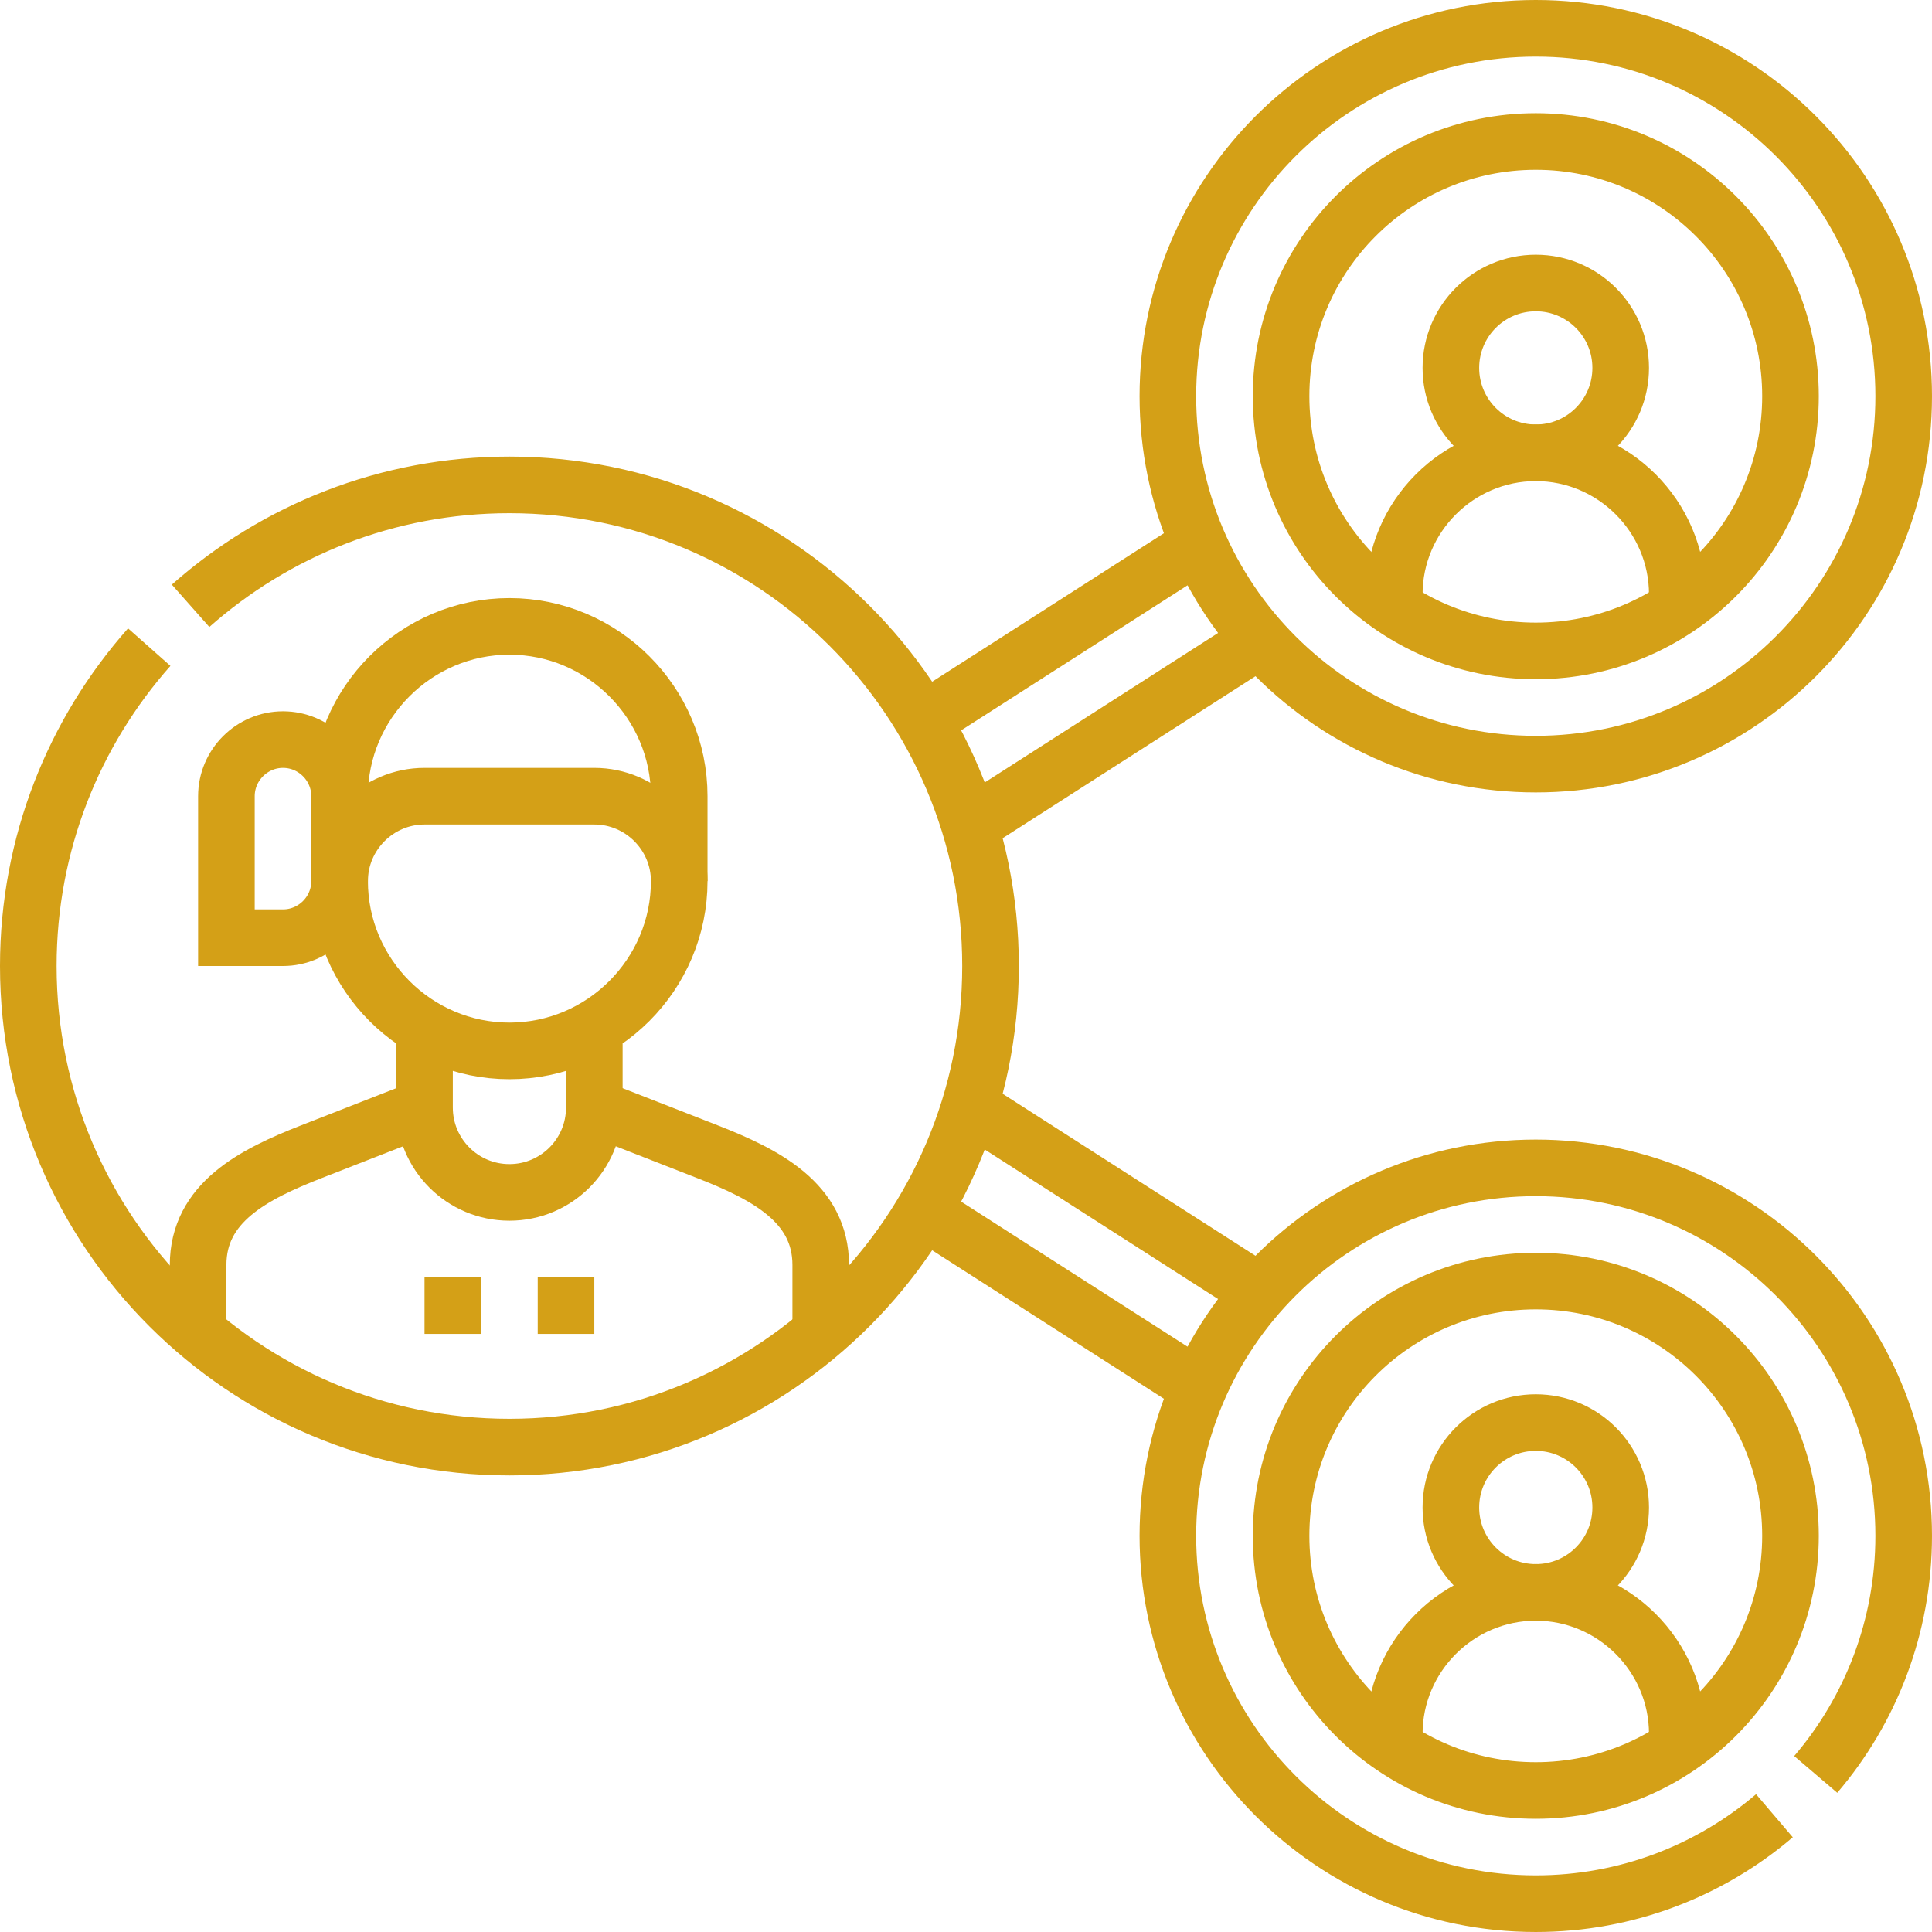
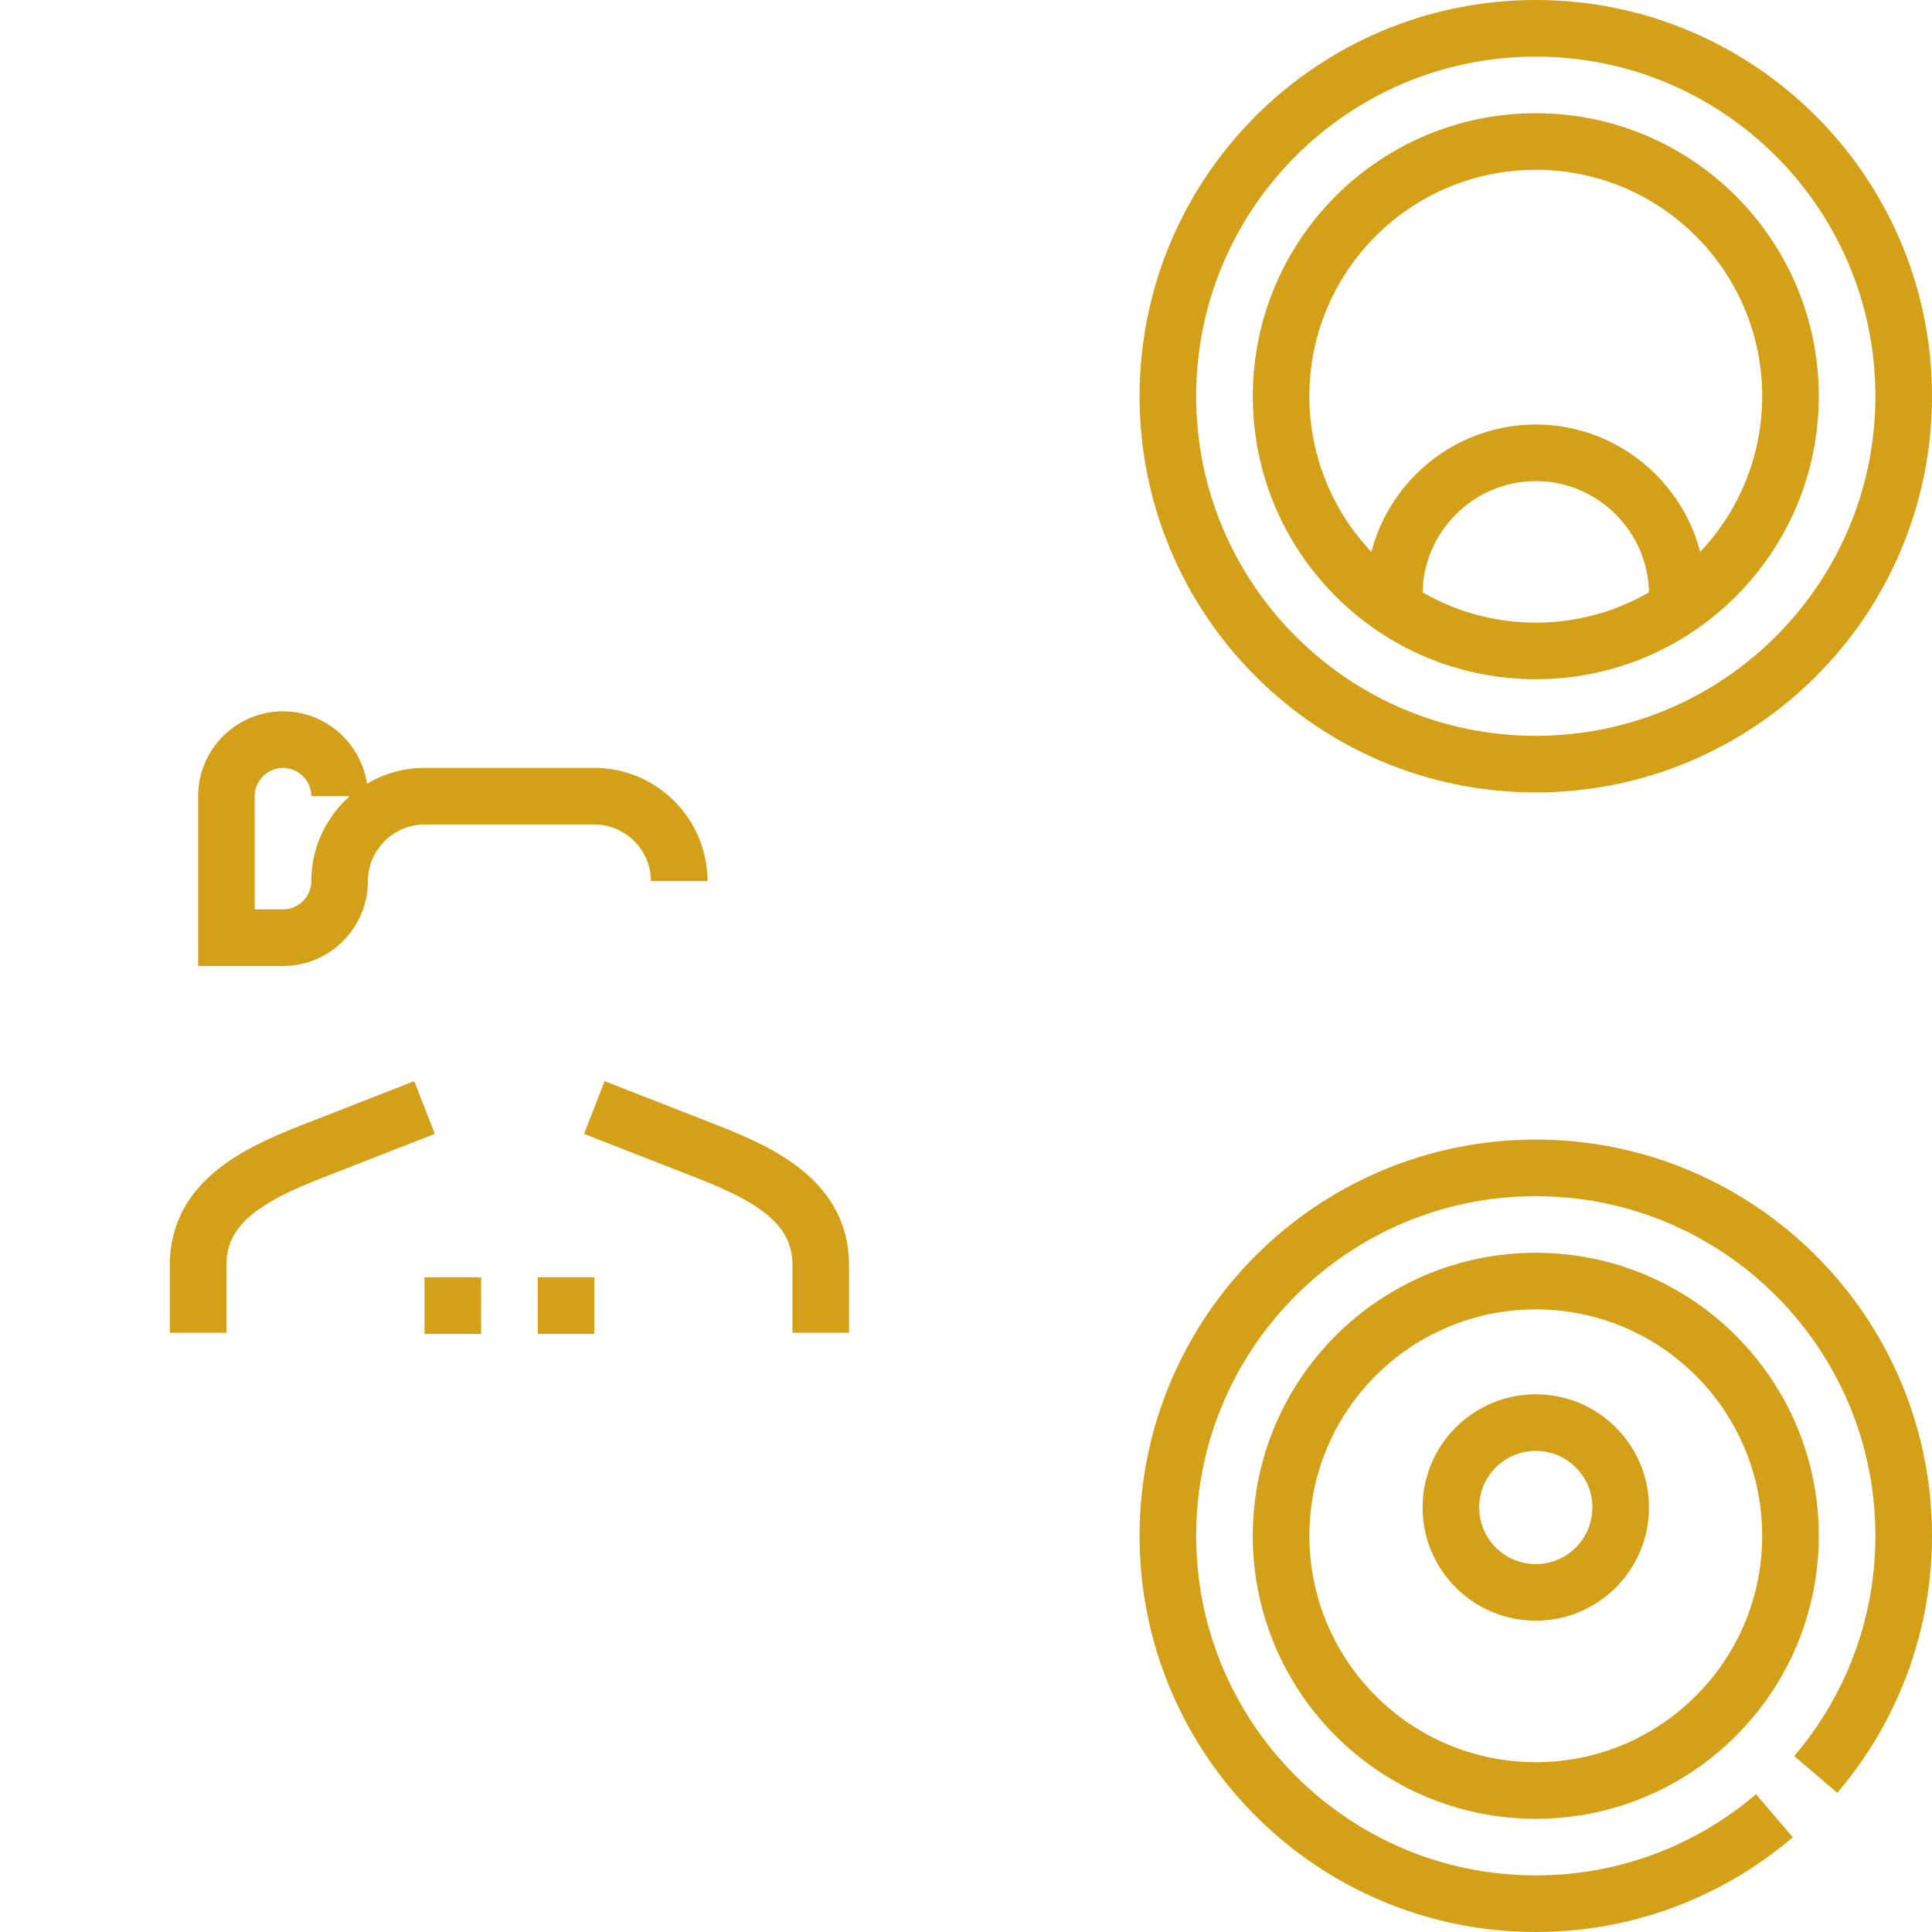
<svg xmlns="http://www.w3.org/2000/svg" version="1.1" width="512" height="512" x="0" y="0" viewBox="0 0 512 512" style="enable-background:new 0 0 512 512" xml:space="preserve">
  <g>
-     <path d="M112.5 293.5v-21.072m45 0V293.5M135 165.999c24.75 0 45 20.25 45 45v22.5c0 24.75-20.25 45-45 45s-45-20.25-45-45V211c0-24.751 20.25-45.001 45-45.001zM157.5 293.5c0 12.427-10.074 22.5-22.5 22.5s-22.5-10.073-22.5-22.5" style="fill-rule:evenodd;clip-rule:evenodd;stroke-width:15;stroke-miterlimit:22.926;" fill-rule="evenodd" clip-rule="evenodd" fill="none" stroke="#d4a017" stroke-width="15" stroke-miterlimit="22.926" data-original="#000000" opacity="1" />
    <path d="M180 233.499c0-12.375-10.125-22.5-22.5-22.5h-45c-12.375 0-22.5 10.125-22.5 22.5M90 233.499c0 8.25-6.75 15-15 15H60V211c0-8.25 6.75-15 15-15s15 6.75 15 15M142.5 346h15m-45 0h15" style="fill-rule:evenodd;clip-rule:evenodd;stroke-width:15;stroke-miterlimit:22.926;" fill-rule="evenodd" clip-rule="evenodd" fill="none" stroke="#d4a017" stroke-width="15" stroke-miterlimit="22.926" data-original="#000000" opacity="1" />
-     <path d="M50.503 160.541C73.001 140.608 102.588 128.5 135 128.5c70.401 0 127.5 57.099 127.5 127.5 0 70.401-57.099 127.5-127.5 127.5S7.5 326.401 7.5 256c0-32.416 12.113-62.006 32.048-84.506" style="fill-rule:evenodd;clip-rule:evenodd;stroke-width:15;stroke-miterlimit:22.926;" fill-rule="evenodd" clip-rule="evenodd" fill="none" stroke="#d4a017" stroke-width="15" stroke-miterlimit="22.926" data-original="#000000" opacity="1" />
    <path d="m157.5 293.5 30.001 11.728c15.364 6.006 30 13.503 30 30v17.976m-165.001 0v-17.976c0-16.5 14.635-23.994 30-30l30-11.728M406.999 7.5c53.837 0 97.5 43.663 97.5 97.5s-43.663 97.5-97.5 97.5-97.5-43.663-97.5-97.5 43.663-97.5 97.5-97.5zm0 30c37.279 0 67.5 30.221 67.5 67.5 0 37.279-30.221 67.5-67.5 67.5s-67.5-30.221-67.5-67.5c0-37.279 30.221-67.5 67.5-67.5z" style="fill-rule:evenodd;clip-rule:evenodd;stroke-width:15;stroke-miterlimit:22.926;" fill-rule="evenodd" clip-rule="evenodd" fill="none" stroke="#d4a017" stroke-width="15" stroke-miterlimit="22.926" data-original="#000000" opacity="1" />
-     <circle cx="406.999" cy="97.501" r="22.5" style="fill-rule:evenodd;clip-rule:evenodd;stroke-width:15;stroke-miterlimit:22.926;" fill-rule="evenodd" clip-rule="evenodd" fill="none" stroke="#d4a017" stroke-width="15" stroke-miterlimit="22.926" data-original="#000000" opacity="1" />
    <path d="M444.5 161.13v-3.63c0-20.626-16.875-37.5-37.5-37.5s-37.5 16.876-37.5 37.5v3.63M470.242 481.193c-17.028 14.529-39.111 23.306-63.243 23.306-53.837 0-97.5-43.663-97.5-97.5s43.663-97.5 97.5-97.5 97.5 43.663 97.5 97.5c0 24.132-8.776 46.217-23.307 63.243m-74.193-130.743c37.279 0 67.5 30.221 67.5 67.5 0 37.279-30.221 67.5-67.5 67.5s-67.5-30.221-67.5-67.5c0-37.279 30.221-67.5 67.5-67.5z" style="fill-rule:evenodd;clip-rule:evenodd;stroke-width:15;stroke-miterlimit:22.926;" fill-rule="evenodd" clip-rule="evenodd" fill="none" stroke="#d4a017" stroke-width="15" stroke-miterlimit="22.926" data-original="#000000" opacity="1" />
    <circle cx="406.999" cy="399.5" r="22.5" style="fill-rule:evenodd;clip-rule:evenodd;stroke-width:15;stroke-miterlimit:22.926;" fill-rule="evenodd" clip-rule="evenodd" fill="none" stroke="#d4a017" stroke-width="15" stroke-miterlimit="22.926" data-original="#000000" opacity="1" />
-     <path d="M444.5 463.129v-3.63c0-20.625-16.875-37.5-37.5-37.5s-37.5 16.876-37.5 37.5v3.63M244.721 191.049l73.017-46.787m16.181 25.262-76.935 49.297m0 74.357 76.935 49.297m-16.181 25.262-73.017-46.787" style="fill-rule:evenodd;clip-rule:evenodd;stroke-width:15;stroke-miterlimit:22.926;" fill-rule="evenodd" clip-rule="evenodd" fill="none" stroke="#d4a017" stroke-width="15" stroke-miterlimit="22.926" data-original="#000000" opacity="1" />
  </g>
</svg>